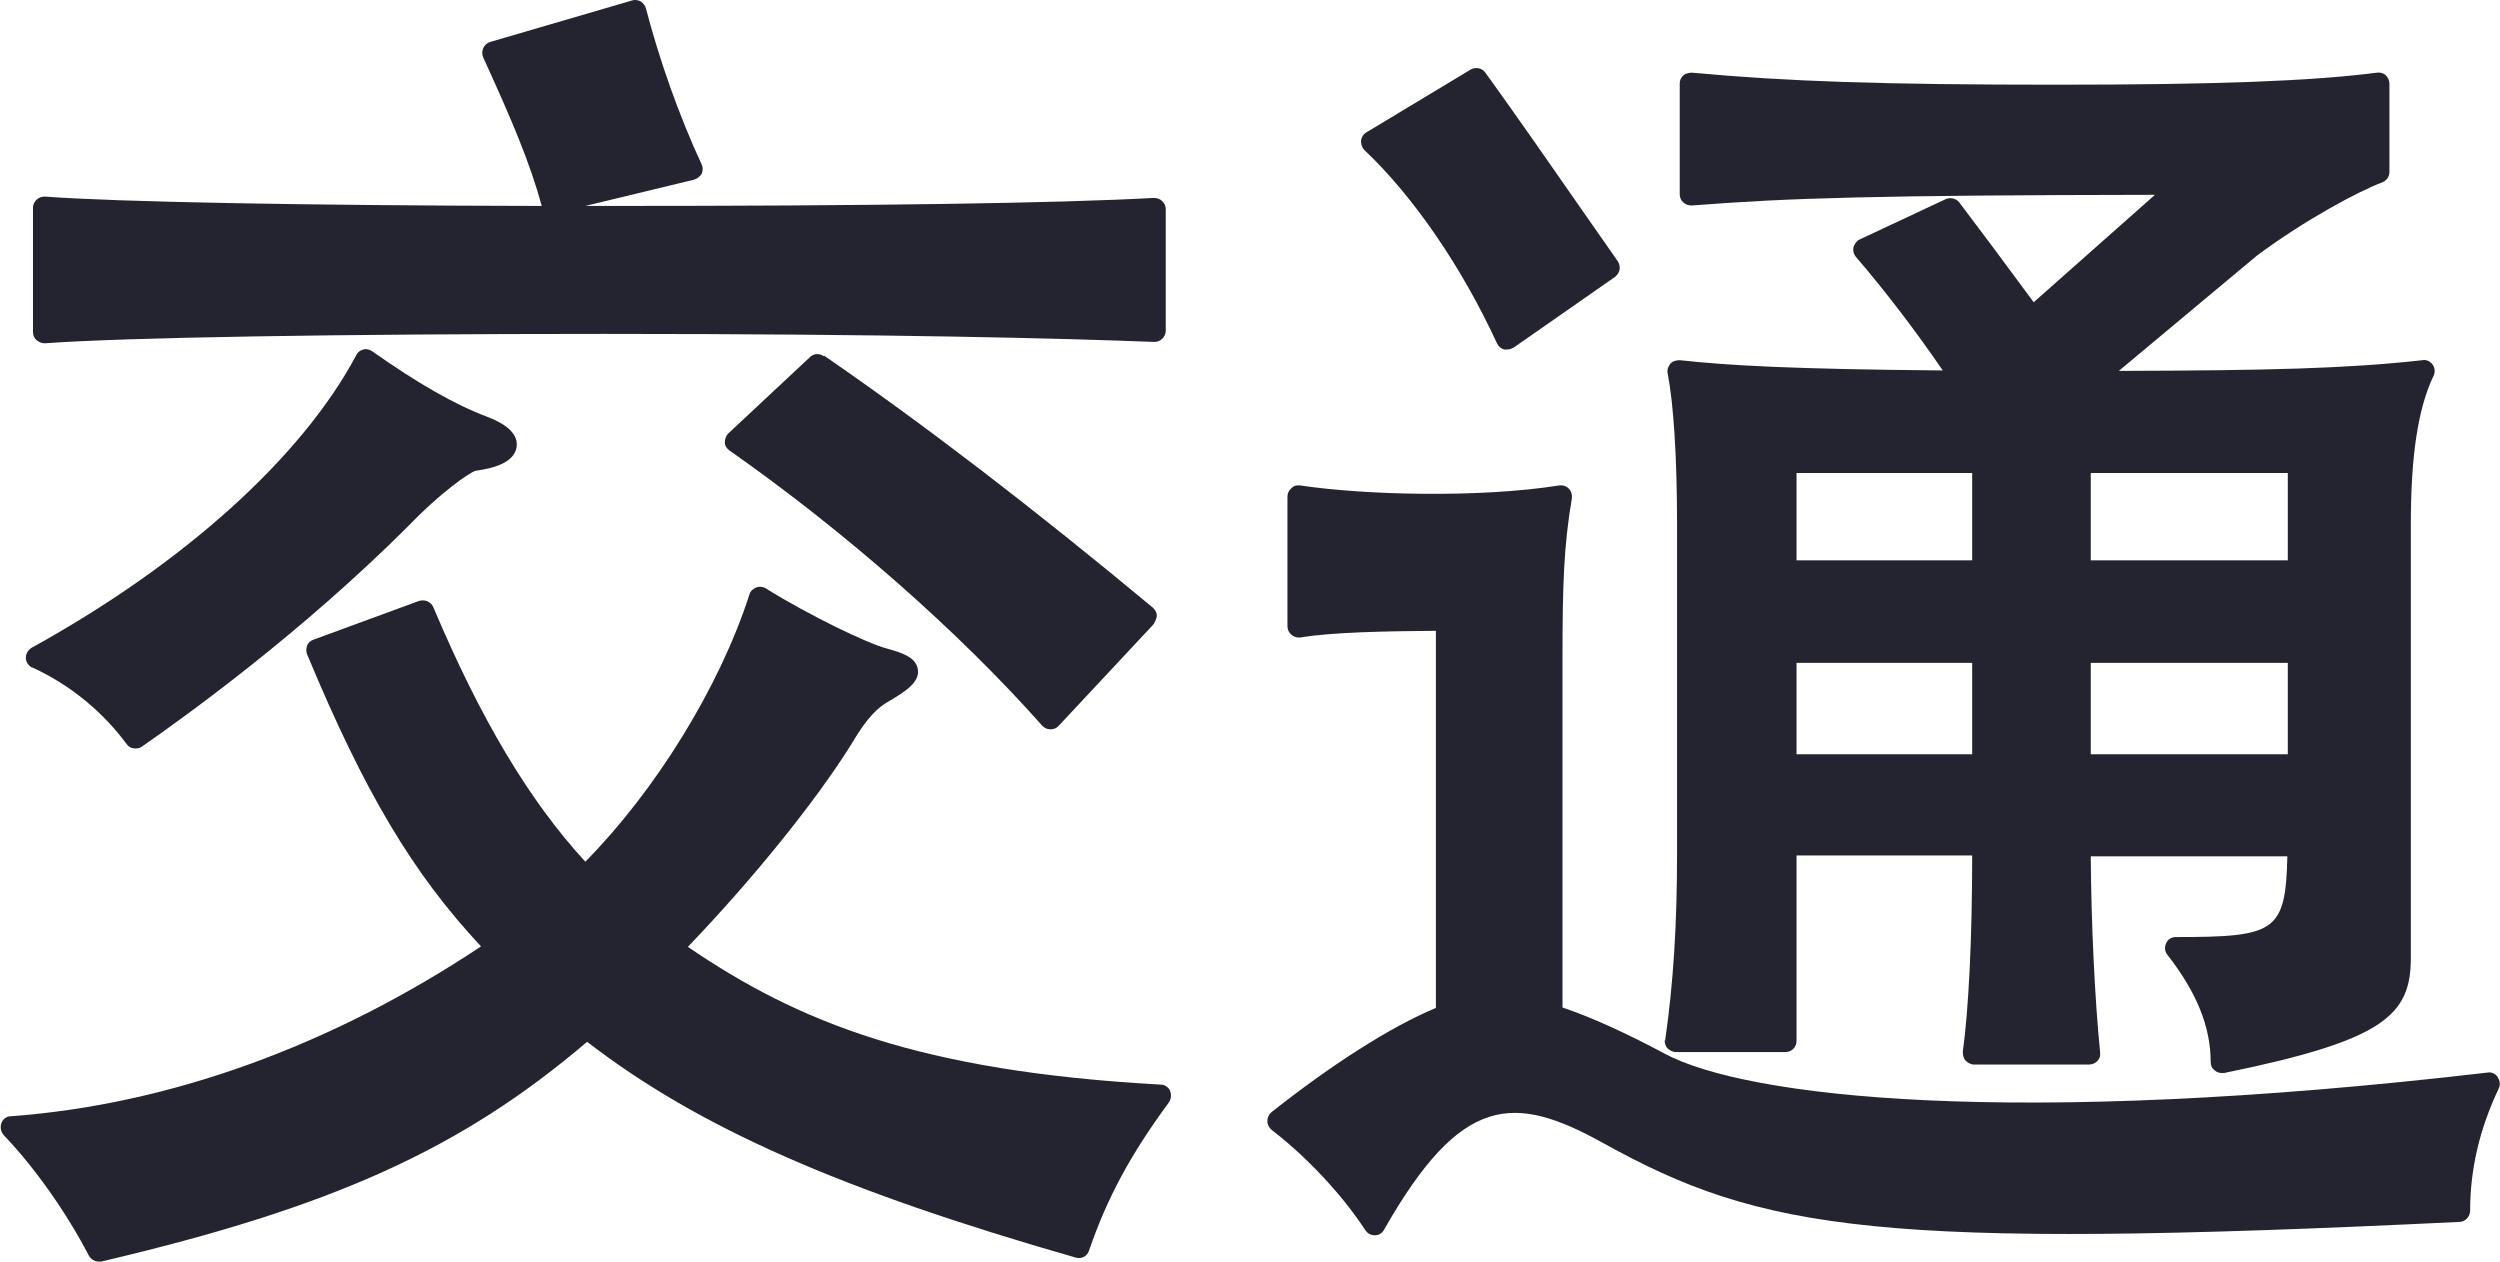
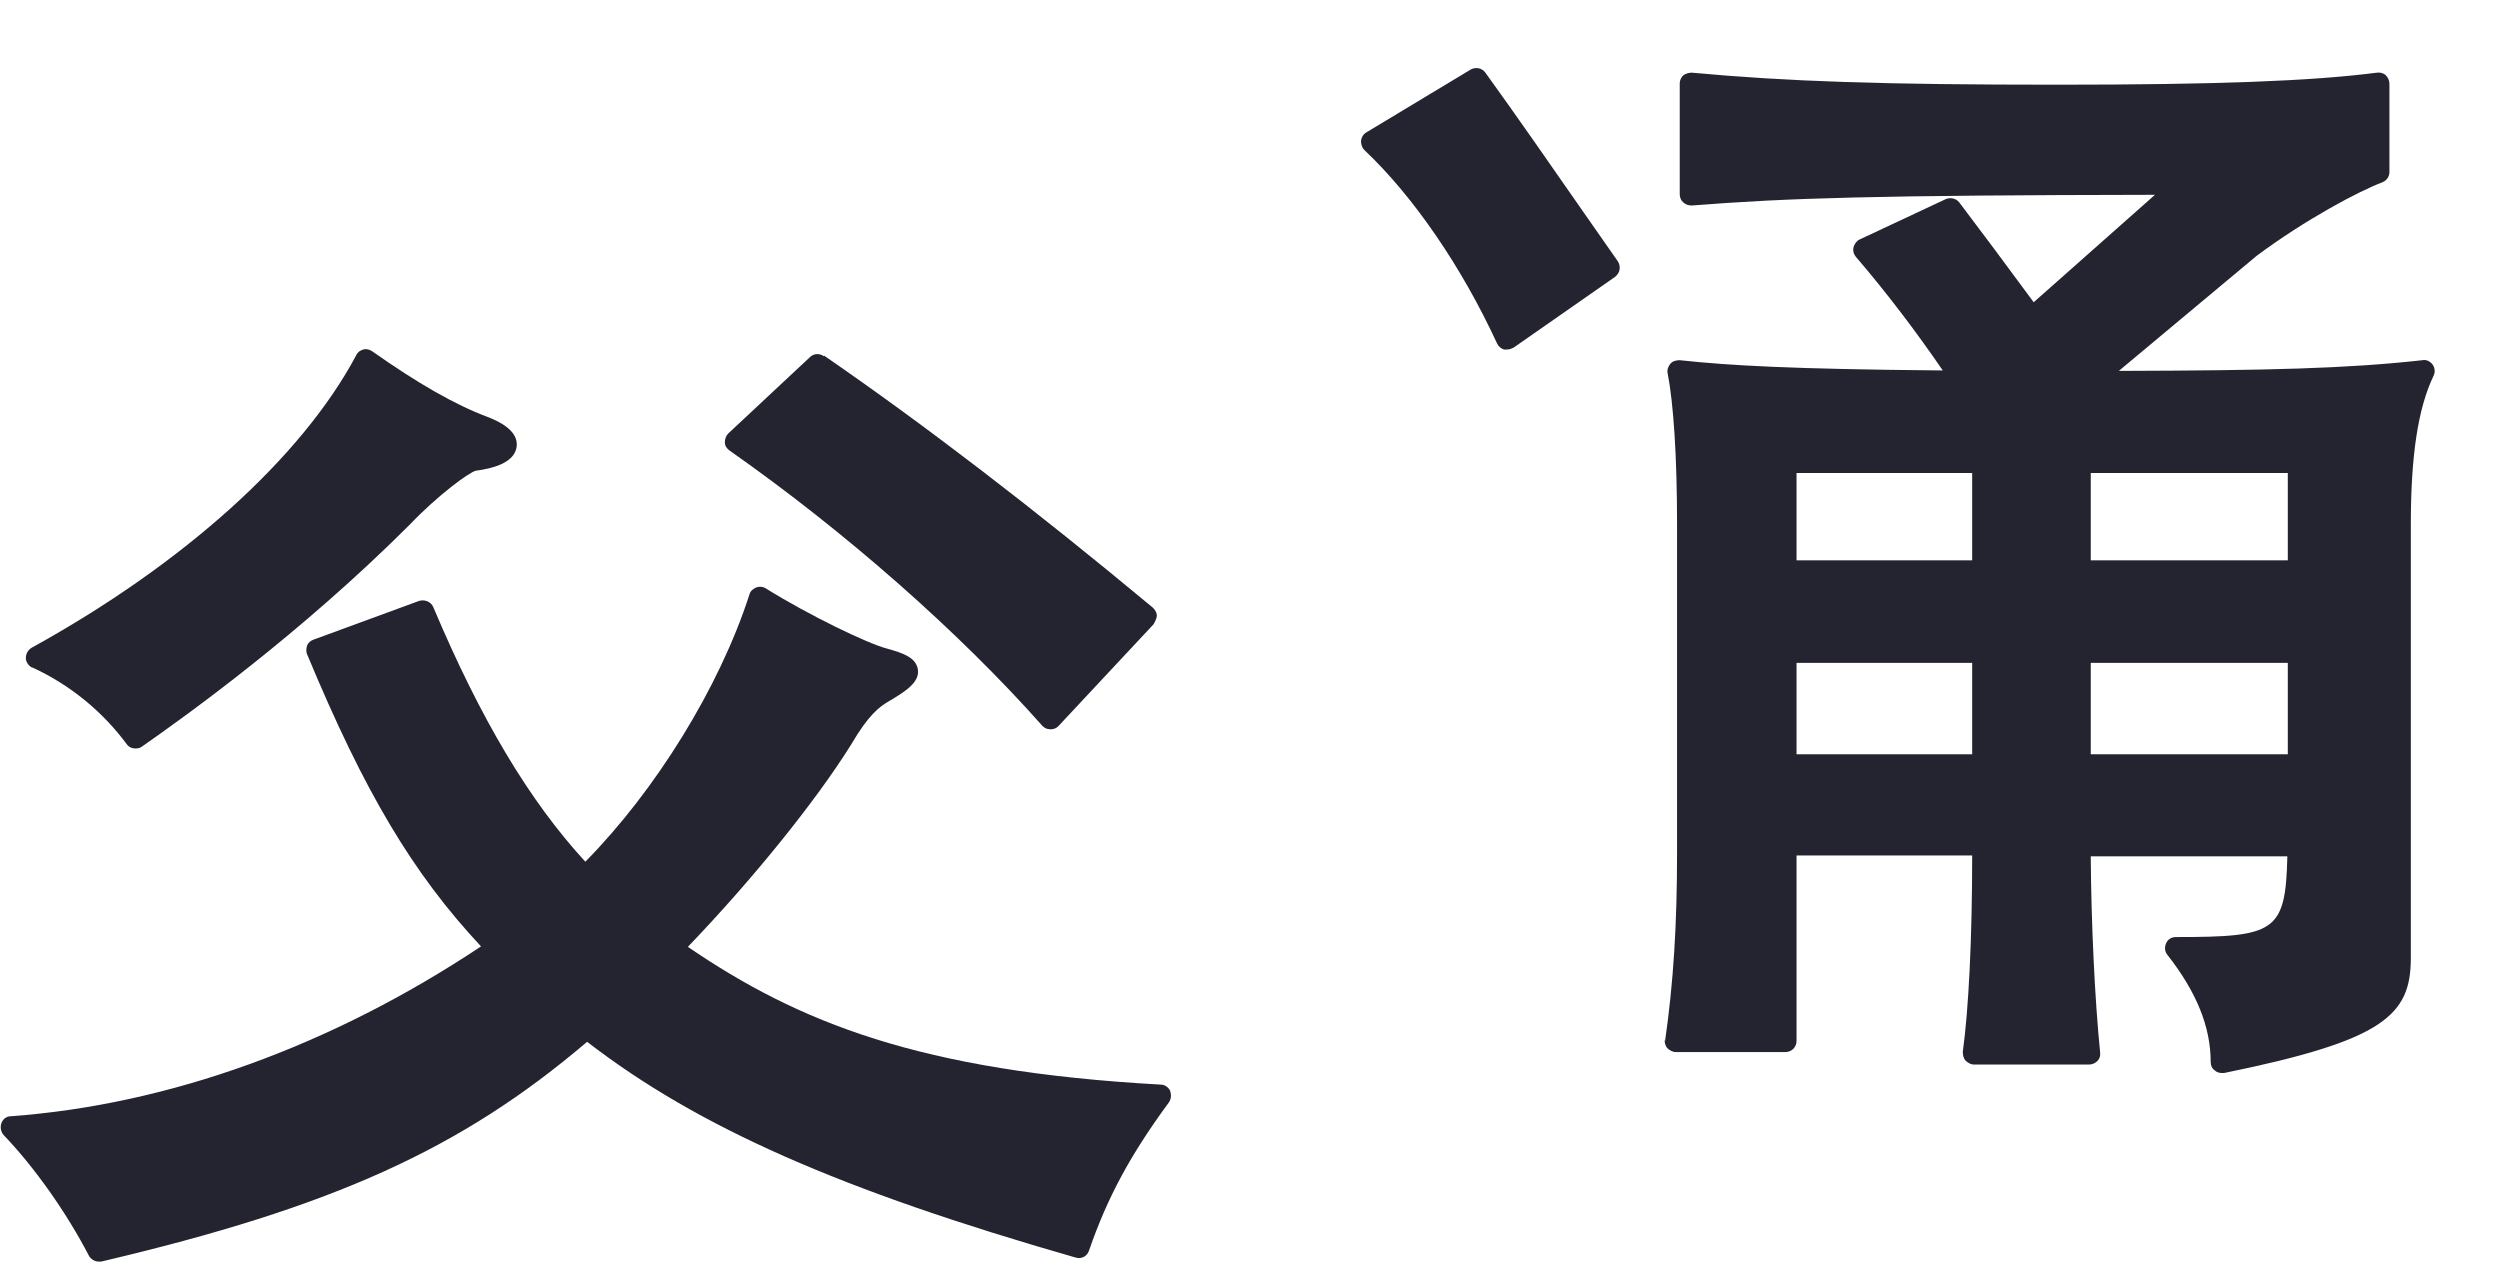
<svg xmlns="http://www.w3.org/2000/svg" id="_レイヤー_1" viewBox="0 0 56.08 28.31">
  <defs>
    <style>.cls-1{fill:#242430;stroke-width:0px;}</style>
  </defs>
  <path class="cls-1" d="M18.48,7.99c-.1-.07-.23-.06-.31.02l-1.83,1.71c-.05.05-.08.12-.08.2,0,.08.04.14.11.19,2.58,1.81,5.14,4.06,7.01,6.17.05.05.1.08.19.08.07,0,.14-.03.18-.08l2.13-2.28s.07-.12.07-.19c0-.07-.04-.13-.09-.18-2.67-2.22-5.08-4.07-7.37-5.65Z" />
-   <path class="cls-1" d="M1,7.7s.01,0,.02,0c1.77-.13,6.57-.21,12.52-.21,6.46,0,10.28.1,12.35.18.07,0,.13-.02.18-.07.05-.05.08-.11.08-.18v-2.73c0-.07-.03-.13-.08-.18s-.12-.07-.19-.07c-2.17.12-6.3.18-12.29.18h-.46l2.44-.59c.07-.02.13-.07.17-.13.03-.07.03-.15,0-.21-.51-1.1-.95-2.35-1.25-3.5-.02-.07-.06-.12-.12-.16-.06-.03-.13-.04-.19-.02l-3.18.93c-.07.02-.13.07-.16.14-.03.07-.03.14,0,.21.64,1.4,1.04,2.34,1.31,3.32,0,0,0,0,0,.01-5.34-.01-9.54-.09-11.14-.21-.07,0-.14.02-.19.07s-.08.11-.08.18v2.79c0,.07.03.14.08.18.05.04.11.07.17.07Z" />
  <path class="cls-1" d="M.72,14.97c.85.39,1.58.99,2.12,1.72.05.07.12.1.2.1.05,0,.1-.01.14-.04.99-.69,3.57-2.54,6.01-4.98.65-.68,1.33-1.17,1.48-1.21.37-.05.87-.17.92-.54.05-.39-.48-.6-.66-.67-.72-.27-1.56-.75-2.58-1.47-.06-.04-.13-.06-.2-.04-.07.02-.13.06-.16.13-1.22,2.29-3.87,4.68-7.28,6.56-.08.05-.13.13-.13.23,0,.09.06.18.15.22Z" />
  <path class="cls-1" d="M26.25,24.47c-.04-.08-.12-.14-.21-.14-5.42-.3-8.13-1.4-10.61-3.09,1.46-1.52,2.88-3.28,3.67-4.55.38-.65.63-.84.84-.96.39-.23.69-.43.65-.71-.04-.27-.33-.37-.69-.47-.43-.11-1.74-.74-2.72-1.35-.06-.04-.15-.05-.22-.02-.07.03-.13.08-.15.16-.67,2.08-2.11,4.4-3.68,5.99-1.26-1.37-2.35-3.2-3.41-5.71-.05-.12-.19-.18-.32-.14l-2.37.87c-.06.02-.12.07-.14.13s-.03.13,0,.2c1.29,3.1,2.37,4.91,3.9,6.55-3.35,2.23-7,3.55-10.55,3.81-.1,0-.18.07-.21.16-.03.09-.01.19.05.26.7.73,1.41,1.74,1.91,2.7.04.08.13.14.22.14.02,0,.04,0,.06,0,5.19-1.22,8.07-2.52,10.9-4.93,2.49,1.92,5.69,3.33,10.96,4.84.13.04.26-.03.3-.16.41-1.19.93-2.15,1.79-3.32.05-.07.06-.17.03-.25Z" />
  <path class="cls-1" d="M37.34,23.31c0,.07.01.14.06.2.05.05.12.09.19.09h2.46c.14,0,.25-.11.25-.25v-4.16h3.94c0,1.86-.08,3.46-.21,4.4,0,.07.01.14.06.2.05.05.12.09.19.09h2.58c.07,0,.14-.03.19-.08.05-.05.07-.12.06-.19-.12-1.2-.2-2.91-.21-4.4h4.41c-.04,1.7-.27,1.81-2.5,1.81-.1,0-.18.05-.22.14-.04.09-.03.19.03.26.65.83.97,1.61.97,2.4,0,.08.03.15.09.19.04.04.1.06.16.06.02,0,.03,0,.05,0,3.58-.73,4.19-1.29,4.19-2.58v-9.72c0-1.55.16-2.61.51-3.34.04-.08.03-.18-.02-.25-.05-.07-.14-.12-.23-.1-1.71.19-3.47.23-6.81.24l3.09-2.58c1.1-.82,2.31-1.46,2.82-1.65.1-.04.16-.13.16-.23v-1.98c0-.07-.03-.14-.08-.19s-.13-.07-.2-.06c-1.47.19-3.62.27-7.17.27-3.9,0-6.04-.07-8.2-.27-.06,0-.14.02-.19.06-.05.05-.08.11-.08.18v2.49c0,.07.03.14.08.18.05.05.12.07.19.07,2.16-.17,4.11-.23,10.39-.24l-2.72,2.41c-.61-.83-1.23-1.66-1.67-2.24-.07-.09-.2-.12-.31-.07l-1.92.9c-.07.03-.12.1-.14.17-.02.08,0,.16.05.22.68.79,1.37,1.7,1.95,2.55-3.39-.03-4.79-.11-5.9-.23-.08,0-.16.02-.21.08s-.08.14-.06.22c.13.67.21,1.85.21,3.4v7.35c0,1.6-.08,2.91-.27,4.23ZM51.32,14.87v2.05h-4.42v-2.05h4.42ZM46.9,12.57v-1.96h4.42v1.96h-4.42ZM40.3,12.57v-1.96h3.94v1.96h-3.94ZM44.24,14.87v2.05h-3.94v-2.05h3.94Z" />
  <path class="cls-1" d="M33.58,7.7c.03.07.09.12.16.14.02,0,.04,0,.07,0,.05,0,.1-.02.14-.04l2.28-1.59c.05-.04.09-.1.1-.16.01-.06,0-.13-.04-.19l-.72-1.03c-.75-1.08-1.62-2.33-2.25-3.2-.08-.11-.22-.13-.33-.07l-2.34,1.41c-.07.04-.11.11-.12.19,0,.08.02.15.08.21,1.1,1.04,2.18,2.62,2.97,4.33Z" />
-   <path class="cls-1" d="M56.03,24.16c-.05-.07-.14-.12-.23-.1-10.7,1.25-16.63.55-18.45-.42-.92-.49-1.63-.81-2.3-1.04v-7.83c0-1.66.03-2.53.21-3.59.01-.08-.01-.16-.07-.22-.06-.06-.13-.08-.22-.07-1.76.28-4.33.22-5.8,0-.07-.01-.14,0-.2.06-.06.05-.09.12-.09.19v2.91c0,.07.03.14.09.19.06.05.13.07.2.06.72-.12,1.91-.14,3.04-.15v8.46c-1.01.42-2.34,1.27-3.69,2.34-.06.05-.09.12-.09.2s.04.15.1.2c.77.59,1.58,1.45,2.1,2.25.05.07.12.11.21.11h0c.09,0,.17-.05.21-.13,1.73-3.04,2.91-3.05,4.91-1.94,3.57,1.98,6.2,2.4,19.21,1.77.13,0,.24-.12.24-.25,0-.93.21-1.83.64-2.74.04-.08.03-.18-.02-.25Z" />
</svg>